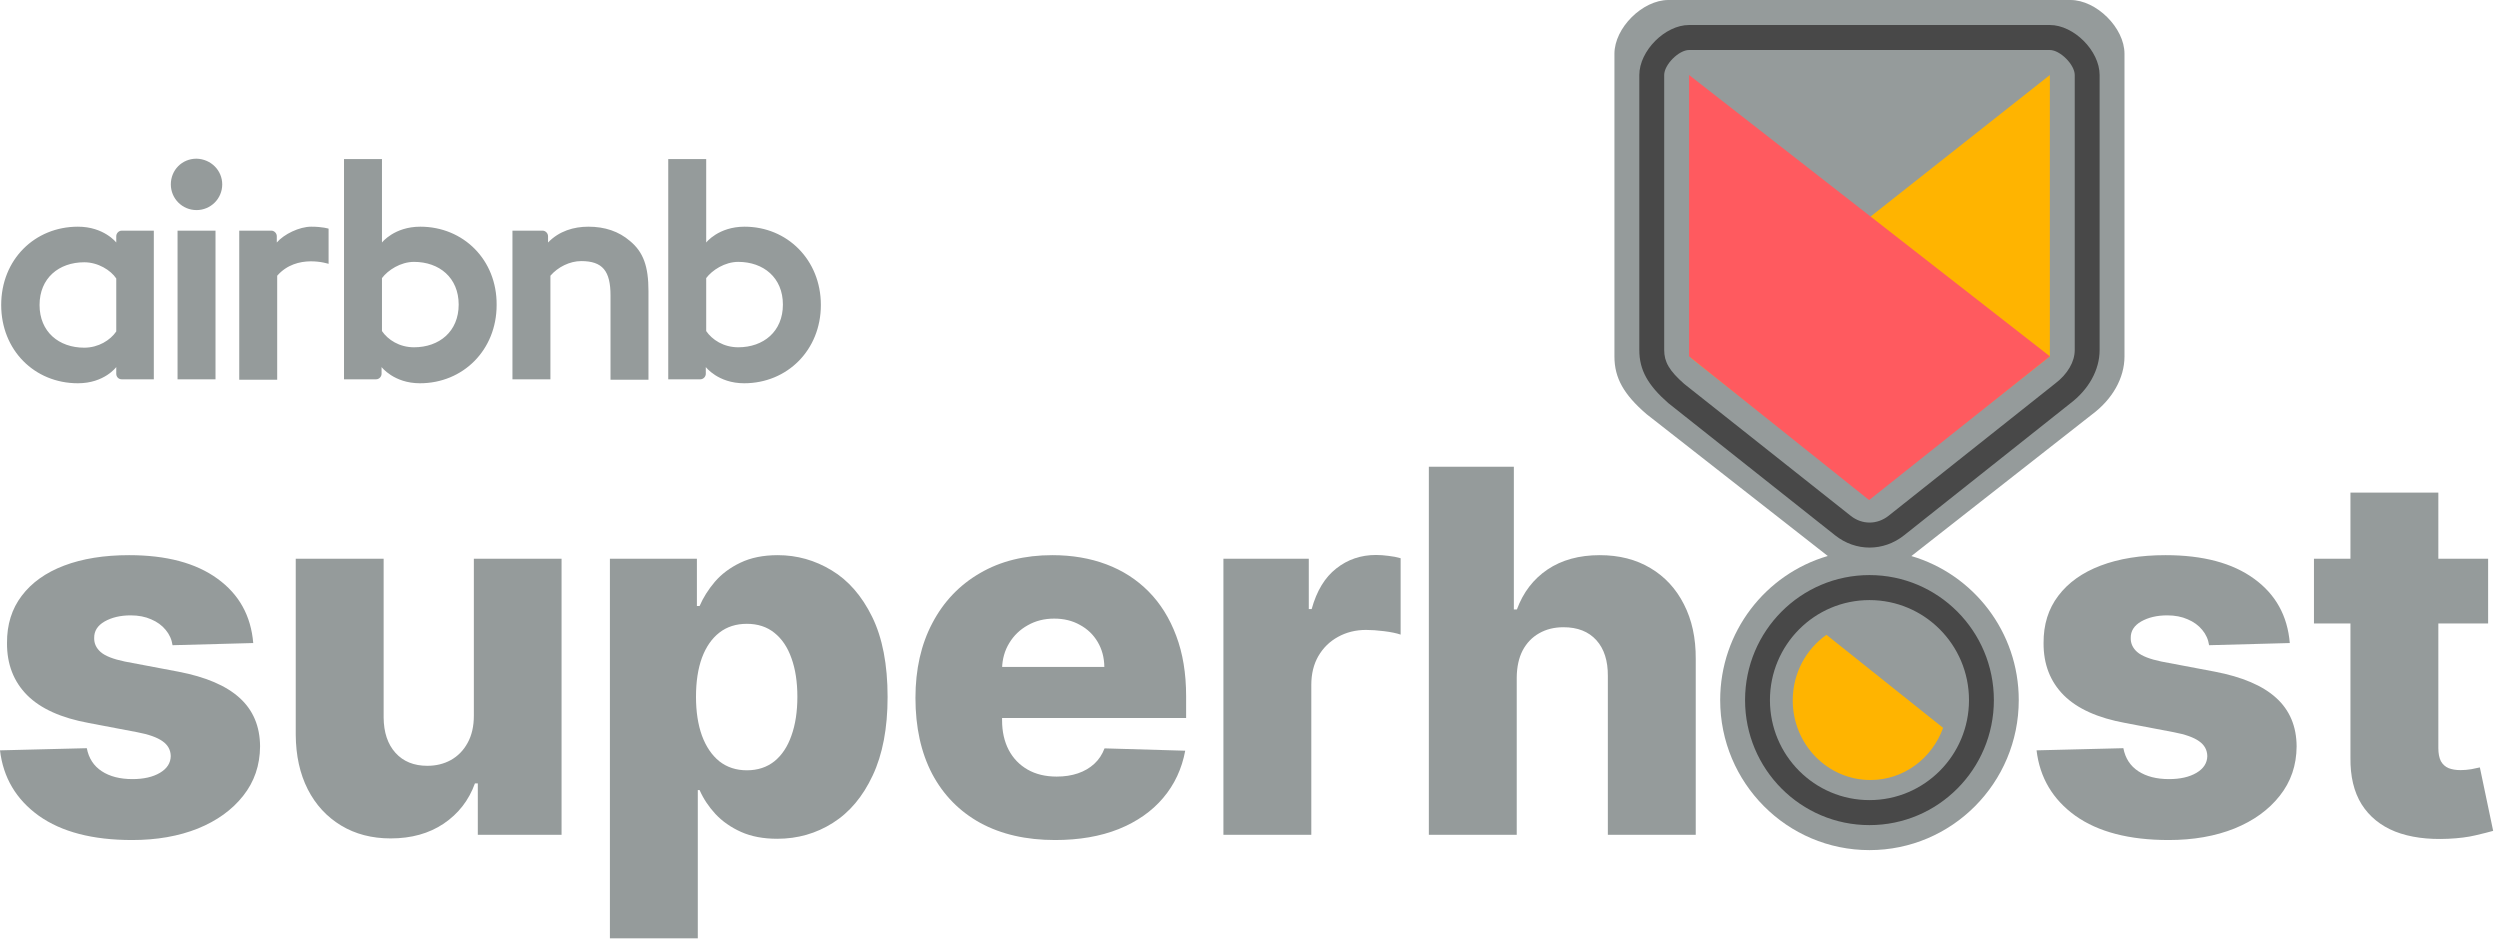
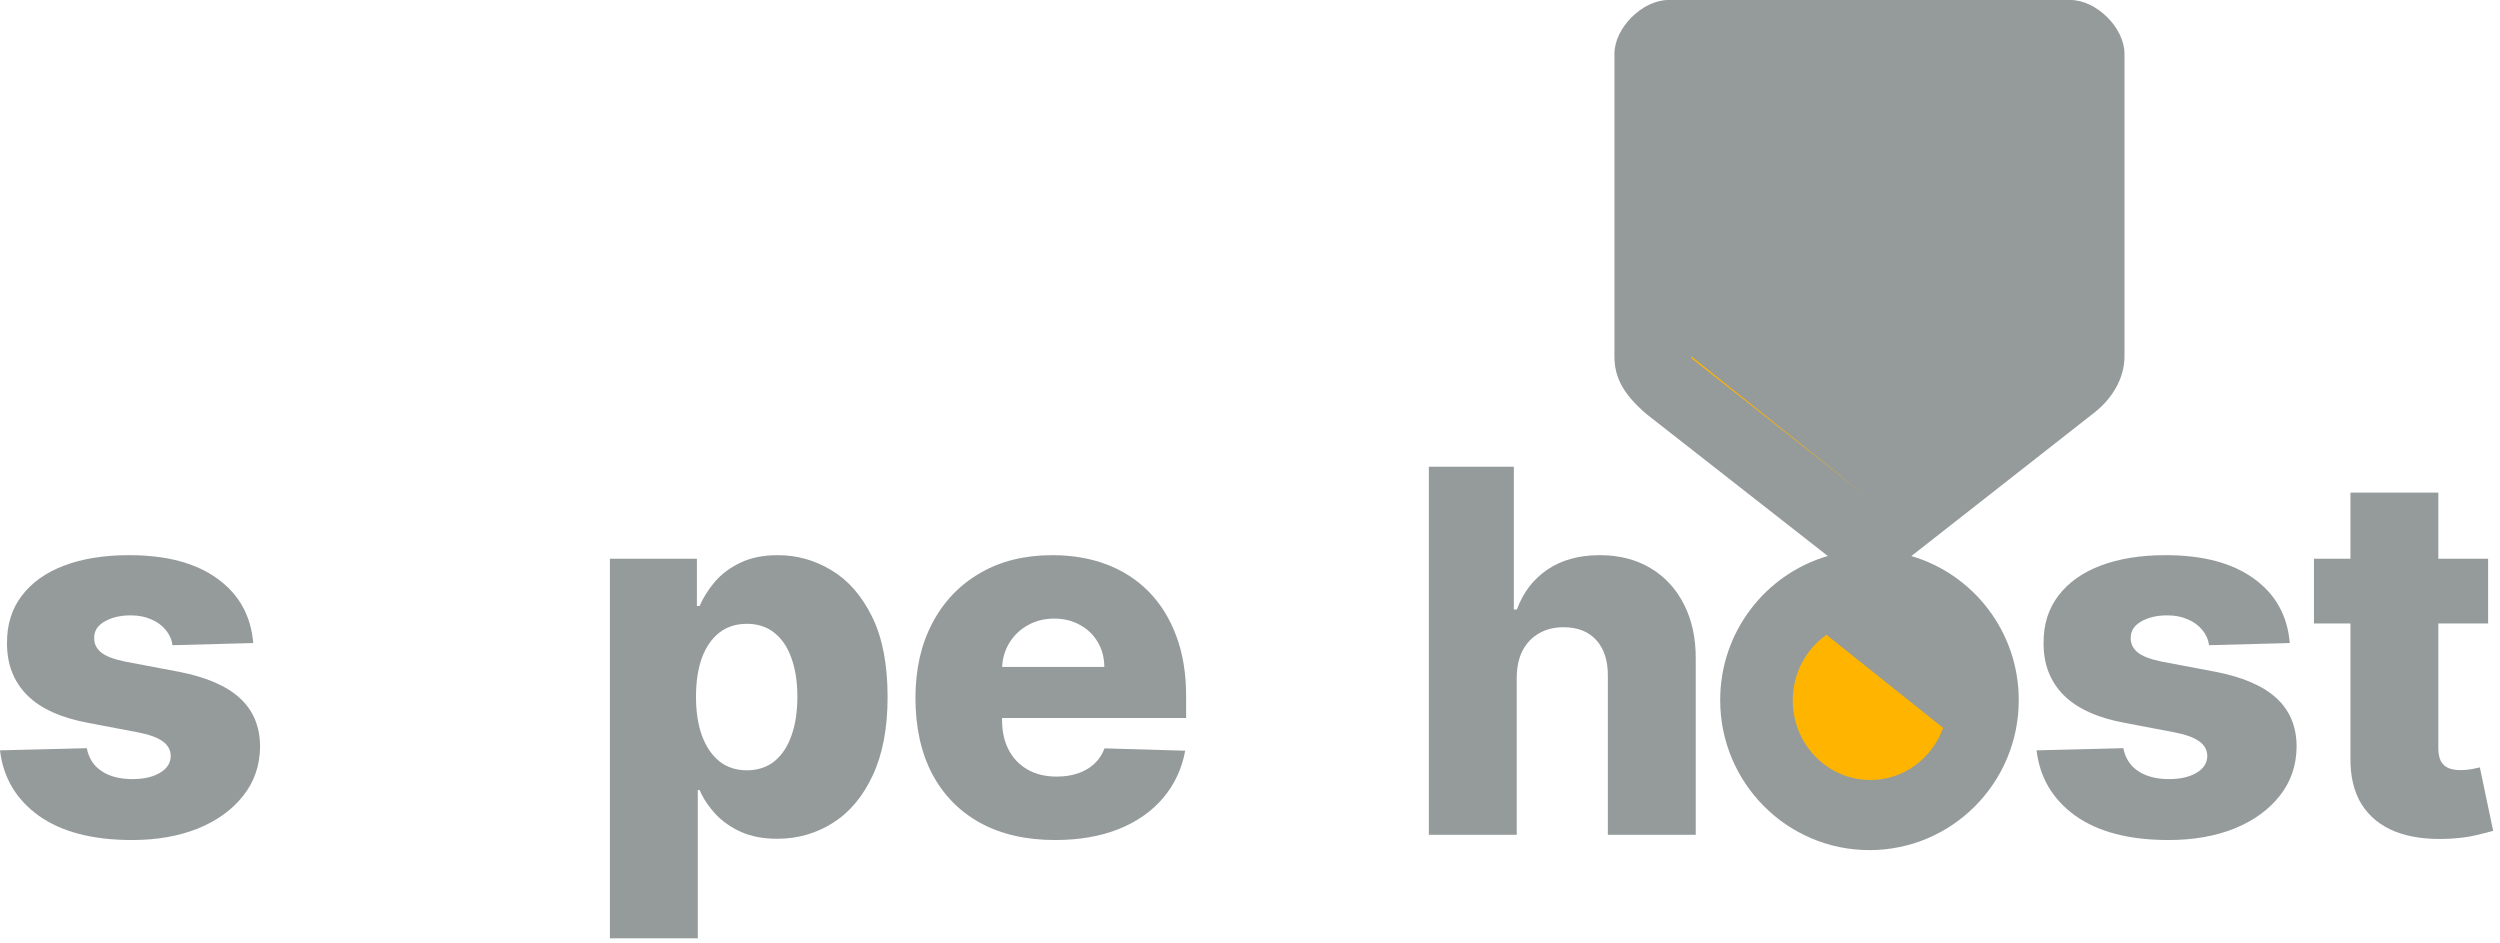
<svg xmlns="http://www.w3.org/2000/svg" width="326" height="123" viewBox="0 0 326 123" fill="none">
  <path d="M277.034 46.482C277.032 49.312 275.447 52.076 272.795 54.047L249.241 72.51C257.333 74.884 263.246 82.393 263.246 91.292C263.246 102.096 254.53 110.855 243.779 110.855C233.028 110.855 224.312 102.096 224.312 91.292C224.312 82.383 230.236 74.866 238.343 72.502L214.703 53.998C211.752 51.453 210.521 49.303 210.522 46.482V7.013C210.524 3.621 214.195 -0.003 217.568 -5.43099e-06H269.99C273.364 0.003 277.035 3.624 277.034 7.013C277.032 10.888 277.032 15.768 277.034 26.248V27.079C277.035 38.484 277.035 42.87 277.034 46.482Z" fill="#959B9B" />
-   <path d="M270.546 45.645C270.546 47.166 269.626 48.788 267.95 50.047L246.274 67.254C244.776 68.439 242.813 68.44 241.321 67.254L219.638 50.073C217.668 48.349 217.011 47.185 217.011 45.647V9.782C217.011 8.427 218.921 6.52 220.254 6.521H267.301C268.638 6.523 270.546 8.429 270.546 9.782C270.544 13.303 270.544 17.737 270.546 27.261V28.017C270.548 38.377 270.548 42.363 270.546 45.645ZM273.79 28.016V27.261C273.789 17.739 273.789 13.303 273.79 9.783C273.792 6.624 270.427 3.264 267.303 3.261H220.256C217.133 3.258 213.768 6.622 213.767 9.782V45.647C213.765 48.255 214.891 50.244 217.569 52.583L239.309 69.813C241.979 71.936 245.607 71.934 248.284 69.811L269.929 52.632C272.343 50.816 273.789 48.265 273.79 45.647C273.792 42.363 273.792 38.379 273.79 28.016ZM243.779 104.334C236.611 104.334 230.8 98.495 230.8 91.293C230.8 84.09 236.611 78.251 243.779 78.251C250.946 78.251 256.757 84.09 256.757 91.293C256.757 98.495 250.946 104.334 243.779 104.334ZM243.779 74.99C234.819 74.99 227.556 82.289 227.556 91.293C227.556 100.296 234.819 107.595 243.779 107.595C252.738 107.595 260.001 100.296 260.001 91.293C260.001 82.289 252.738 74.99 243.779 74.99Z" fill="#484848" />
-   <path d="M220.542 46.694L267.302 9.781V46.461L243.731 65.011L220.542 46.694ZM253.381 94.913C251.952 98.874 248.267 101.713 243.905 101.713C238.308 101.713 233.773 97.061 233.773 91.328C233.773 87.777 235.516 84.651 238.169 82.778L253.381 94.913Z" fill="#FFB400" />
-   <path d="M243.732 65.209L220.255 46.462V9.782L267.301 46.462L243.732 65.209Z" fill="#FF5A5F" />
+   <path d="M220.542 46.694V46.461L243.731 65.011L220.542 46.694ZM253.381 94.913C251.952 98.874 248.267 101.713 243.905 101.713C238.308 101.713 233.773 97.061 233.773 91.328C233.773 87.777 235.516 84.651 238.169 82.778L253.381 94.913Z" fill="#FFB400" />
  <path d="M33.022 83.853L22.499 84.135C22.39 83.385 22.093 82.721 21.608 82.142C21.124 81.549 20.491 81.088 19.71 80.76C18.945 80.416 18.054 80.244 17.038 80.244C15.71 80.244 14.578 80.51 13.64 81.041C12.718 81.572 12.265 82.291 12.281 83.197C12.265 83.9 12.546 84.51 13.124 85.025C13.718 85.541 14.773 85.955 16.288 86.267L23.226 87.58C26.819 88.267 29.491 89.408 31.241 91.001C33.006 92.595 33.897 94.704 33.913 97.329C33.897 99.798 33.163 101.946 31.71 103.774C30.272 105.602 28.303 107.024 25.804 108.04C23.304 109.04 20.445 109.54 17.226 109.54C12.085 109.54 8.031 108.485 5.062 106.376C2.109 104.251 0.422 101.407 0 97.845L11.32 97.564C11.57 98.876 12.218 99.876 13.265 100.564C14.312 101.251 15.648 101.595 17.273 101.595C18.741 101.595 19.937 101.321 20.858 100.775C21.78 100.228 22.249 99.501 22.265 98.595C22.249 97.782 21.89 97.134 21.187 96.65C20.483 96.15 19.382 95.759 17.882 95.478L11.601 94.283C7.992 93.626 5.304 92.415 3.539 90.65C1.773 88.869 0.898 86.603 0.914 83.853C0.898 81.447 1.539 79.393 2.836 77.689C4.133 75.971 5.976 74.658 8.367 73.752C10.757 72.846 13.578 72.393 16.827 72.393C21.702 72.393 25.546 73.416 28.358 75.463C31.171 77.494 32.725 80.291 33.022 83.853Z" fill="#959B9B" />
-   <path d="M61.791 93.322V72.862H73.228V108.86H62.306V102.157H61.931C61.134 104.36 59.775 106.11 57.853 107.407C55.947 108.688 53.642 109.329 50.94 109.329C48.486 109.329 46.33 108.766 44.471 107.641C42.612 106.516 41.166 104.946 40.135 102.931C39.104 100.9 38.581 98.525 38.565 95.806V72.862H50.026V93.556C50.041 95.509 50.557 97.048 51.572 98.173C52.588 99.298 53.971 99.861 55.721 99.861C56.861 99.861 57.885 99.611 58.791 99.111C59.713 98.595 60.439 97.853 60.97 96.884C61.517 95.9 61.791 94.712 61.791 93.322Z" fill="#959B9B" />
  <path d="M79.532 122.36V72.862H90.876V79.025H91.227C91.696 77.932 92.36 76.877 93.219 75.862C94.094 74.846 95.204 74.018 96.547 73.377C97.907 72.721 99.531 72.393 101.422 72.393C103.922 72.393 106.258 73.049 108.43 74.362C110.617 75.674 112.383 77.697 113.726 80.432C115.07 83.166 115.742 86.65 115.742 90.884C115.742 94.962 115.093 98.376 113.797 101.126C112.515 103.876 110.781 105.938 108.594 107.313C106.422 108.688 104.008 109.376 101.352 109.376C99.539 109.376 97.969 109.079 96.641 108.485C95.313 107.891 94.196 107.11 93.29 106.141C92.399 105.173 91.712 104.134 91.227 103.024H90.993V122.36H79.532ZM90.758 90.861C90.758 92.798 91.016 94.486 91.532 95.923C92.063 97.361 92.821 98.478 93.805 99.275C94.805 100.056 96 100.446 97.391 100.446C98.797 100.446 99.992 100.056 100.977 99.275C101.961 98.478 102.703 97.361 103.203 95.923C103.719 94.486 103.977 92.798 103.977 90.861C103.977 88.923 103.719 87.244 103.203 85.822C102.703 84.4 101.961 83.299 100.977 82.517C100.008 81.736 98.813 81.346 97.391 81.346C95.985 81.346 94.79 81.728 93.805 82.494C92.821 83.26 92.063 84.353 91.532 85.775C91.016 87.197 90.758 88.892 90.758 90.861Z" fill="#959B9B" />
  <path d="M137.585 109.54C133.819 109.54 130.57 108.798 127.835 107.313C125.117 105.813 123.023 103.681 121.554 100.915C120.101 98.134 119.375 94.829 119.375 91.001C119.375 87.283 120.109 84.033 121.578 81.252C123.046 78.455 125.117 76.283 127.788 74.737C130.46 73.174 133.608 72.393 137.233 72.393C139.796 72.393 142.139 72.791 144.264 73.588C146.389 74.385 148.225 75.565 149.772 77.127C151.319 78.689 152.522 80.619 153.381 82.916C154.24 85.197 154.67 87.814 154.67 90.767V93.626H123.382V86.97H144.006C143.991 85.752 143.702 84.666 143.139 83.713C142.577 82.76 141.803 82.017 140.819 81.486C139.85 80.939 138.733 80.666 137.468 80.666C136.186 80.666 135.038 80.955 134.022 81.533C133.007 82.096 132.202 82.869 131.609 83.853C131.015 84.822 130.702 85.924 130.671 87.158V93.931C130.671 95.4 130.96 96.689 131.538 97.798C132.116 98.892 132.937 99.743 133.999 100.353C135.062 100.962 136.327 101.267 137.796 101.267C138.811 101.267 139.733 101.126 140.561 100.845C141.389 100.564 142.1 100.15 142.694 99.603C143.288 99.056 143.733 98.384 144.03 97.587L154.553 97.892C154.115 100.251 153.155 102.306 151.67 104.056C150.202 105.79 148.272 107.141 145.881 108.11C143.491 109.063 140.725 109.54 137.585 109.54Z" fill="#959B9B" />
-   <path d="M159.533 108.86V72.862H170.666V79.424H171.041C171.697 77.049 172.767 75.283 174.252 74.127C175.736 72.955 177.462 72.369 179.431 72.369C179.962 72.369 180.509 72.409 181.072 72.487C181.634 72.549 182.157 72.651 182.642 72.791V82.752C182.095 82.564 181.376 82.416 180.486 82.306C179.611 82.197 178.829 82.142 178.142 82.142C176.783 82.142 175.556 82.447 174.462 83.056C173.384 83.65 172.533 84.486 171.908 85.564C171.299 86.627 170.994 87.877 170.994 89.314V108.86H159.533Z" fill="#959B9B" />
  <path d="M197.782 88.33V108.86H186.322V60.862H197.407V79.471H197.805C198.618 77.252 199.946 75.518 201.79 74.268C203.649 73.018 205.922 72.393 208.61 72.393C211.141 72.393 213.344 72.955 215.219 74.08C217.094 75.19 218.547 76.76 219.578 78.791C220.625 80.822 221.14 83.197 221.125 85.916V108.86H209.664V88.166C209.68 86.166 209.18 84.603 208.164 83.478C207.149 82.353 205.719 81.791 203.876 81.791C202.672 81.791 201.61 82.056 200.688 82.588C199.782 83.103 199.071 83.846 198.555 84.814C198.055 85.783 197.798 86.955 197.782 88.33Z" fill="#959B9B" />
  <path d="M298.589 83.853L288.066 84.135C287.957 83.385 287.66 82.721 287.175 82.142C286.691 81.549 286.058 81.088 285.277 80.76C284.511 80.416 283.621 80.244 282.605 80.244C281.277 80.244 280.144 80.51 279.207 81.041C278.285 81.572 277.832 82.291 277.848 83.197C277.832 83.9 278.113 84.51 278.691 85.025C279.285 85.541 280.34 85.955 281.855 86.267L288.792 87.58C292.386 88.267 295.058 89.408 296.808 91.001C298.573 92.595 299.464 94.704 299.479 97.329C299.464 99.798 298.73 101.946 297.276 103.774C295.839 105.602 293.87 107.024 291.37 108.04C288.871 109.04 286.011 109.54 282.793 109.54C277.652 109.54 273.598 108.485 270.629 106.376C267.676 104.251 265.989 101.407 265.567 97.845L276.887 97.564C277.137 98.876 277.785 99.876 278.832 100.564C279.879 101.251 281.215 101.595 282.84 101.595C284.308 101.595 285.503 101.321 286.425 100.775C287.347 100.228 287.816 99.501 287.832 98.595C287.816 97.782 287.457 97.134 286.753 96.65C286.05 96.15 284.949 95.759 283.449 95.478L277.168 94.283C273.559 93.626 270.871 92.415 269.106 90.65C267.34 88.869 266.465 86.603 266.481 83.853C266.465 81.447 267.106 79.393 268.403 77.689C269.699 75.971 271.543 74.658 273.934 73.752C276.324 72.846 279.144 72.393 282.394 72.393C287.269 72.393 291.113 73.416 293.925 75.463C296.737 77.494 298.292 80.291 298.589 83.853Z" fill="#959B9B" />
  <path d="M324.451 72.862V81.299H301.741V72.862H324.451ZM306.499 64.237H317.959V97.54C317.959 98.243 318.069 98.814 318.288 99.251C318.522 99.673 318.858 99.978 319.295 100.165C319.733 100.337 320.256 100.423 320.866 100.423C321.303 100.423 321.764 100.384 322.248 100.306C322.748 100.212 323.123 100.134 323.373 100.071L325.108 108.345C324.561 108.501 323.787 108.696 322.787 108.93C321.803 109.165 320.623 109.313 319.248 109.376C316.561 109.501 314.256 109.188 312.335 108.438C310.428 107.673 308.968 106.485 307.952 104.876C306.952 103.267 306.468 101.243 306.499 98.806V64.237Z" fill="#959B9B" />
-   <path d="M28.979 24.043C28.979 25.899 27.483 27.395 25.627 27.395C23.771 27.395 22.276 25.899 22.276 24.043C22.276 22.187 23.719 20.692 25.627 20.692C27.535 20.744 28.979 22.239 28.979 24.043ZM15.16 30.798C15.16 31.107 15.16 31.623 15.16 31.623C15.16 31.623 13.562 29.56 10.159 29.56C4.539 29.56 0.156 33.84 0.156 39.769C0.156 45.647 4.487 49.978 10.159 49.978C13.614 49.978 15.16 47.864 15.16 47.864V48.741C15.16 49.153 15.47 49.463 15.882 49.463H20.058V30.076C20.058 30.076 16.243 30.076 15.882 30.076C15.47 30.076 15.16 30.437 15.16 30.798ZM15.16 43.224C14.387 44.358 12.84 45.338 10.984 45.338C7.684 45.338 5.158 43.275 5.158 39.769C5.158 36.263 7.684 34.201 10.984 34.201C12.789 34.201 14.438 35.232 15.16 36.315V43.224ZM23.152 30.076H28.102V49.463H23.152V30.076ZM97.09 29.56C93.687 29.56 92.088 31.623 92.088 31.623V20.744H87.139V49.463C87.139 49.463 90.954 49.463 91.315 49.463C91.728 49.463 92.037 49.102 92.037 48.741V47.864C92.037 47.864 93.635 49.978 97.038 49.978C102.658 49.978 107.041 45.647 107.041 39.769C107.041 33.891 102.658 29.56 97.09 29.56ZM96.265 45.286C94.357 45.286 92.862 44.306 92.088 43.172V36.263C92.862 35.232 94.512 34.149 96.265 34.149C99.565 34.149 102.091 36.212 102.091 39.718C102.091 43.224 99.565 45.286 96.265 45.286ZM84.561 37.965V49.514H79.611V38.532C79.611 35.335 78.58 34.046 75.795 34.046C74.3 34.046 72.753 34.819 71.774 35.954V49.463H66.824V30.076H70.742C71.155 30.076 71.464 30.437 71.464 30.798V31.623C72.908 30.127 74.816 29.56 76.723 29.56C78.889 29.56 80.694 30.179 82.137 31.416C83.89 32.86 84.561 34.716 84.561 37.965ZM54.81 29.56C51.407 29.56 49.809 31.623 49.809 31.623V20.744H44.859V49.463C44.859 49.463 48.675 49.463 49.035 49.463C49.448 49.463 49.757 49.102 49.757 48.741V47.864C49.757 47.864 51.356 49.978 54.759 49.978C60.379 49.978 64.761 45.647 64.761 39.769C64.813 33.891 60.43 29.56 54.81 29.56ZM53.985 45.286C52.078 45.286 50.582 44.306 49.809 43.172V36.263C50.582 35.232 52.232 34.149 53.985 34.149C57.285 34.149 59.812 36.212 59.812 39.718C59.812 43.224 57.285 45.286 53.985 45.286ZM40.58 29.56C42.075 29.56 42.848 29.818 42.848 29.818V34.407C42.848 34.407 38.723 33.015 36.145 35.954V49.514H31.196V30.076C31.196 30.076 35.011 30.076 35.372 30.076C35.785 30.076 36.094 30.437 36.094 30.798V31.623C37.022 30.54 39.033 29.56 40.58 29.56Z" fill="#959B9B" />
</svg>